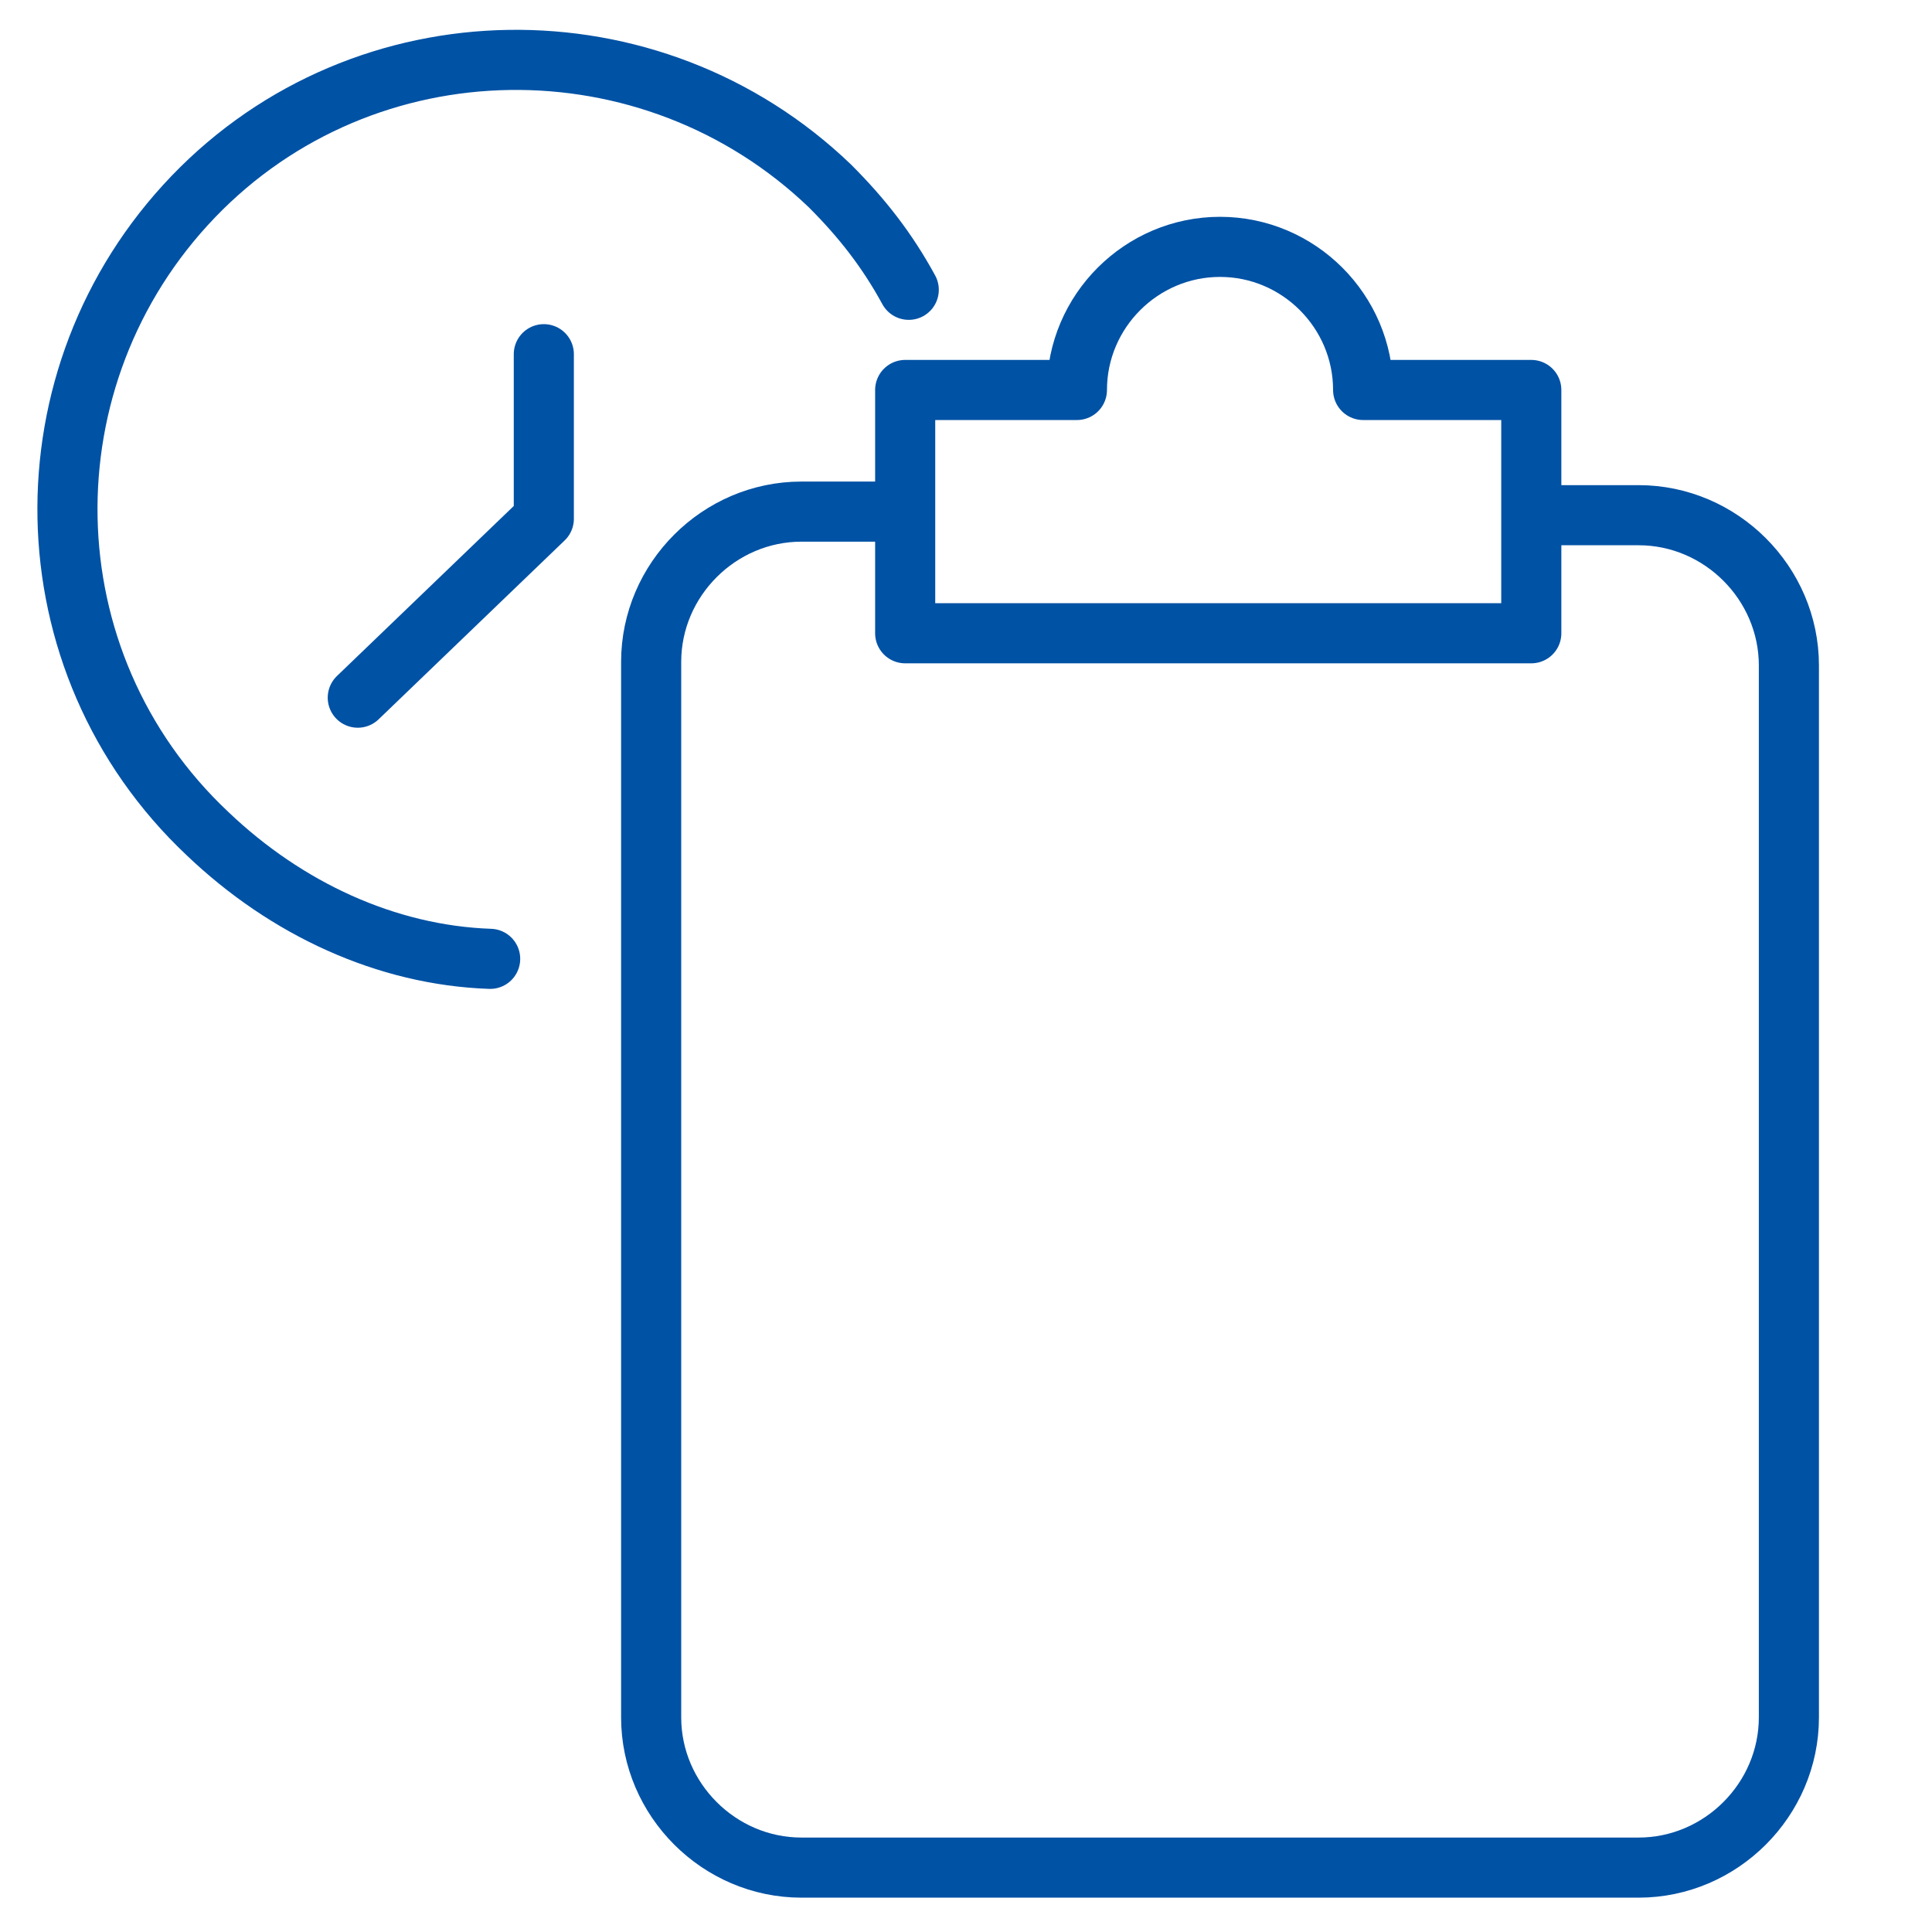
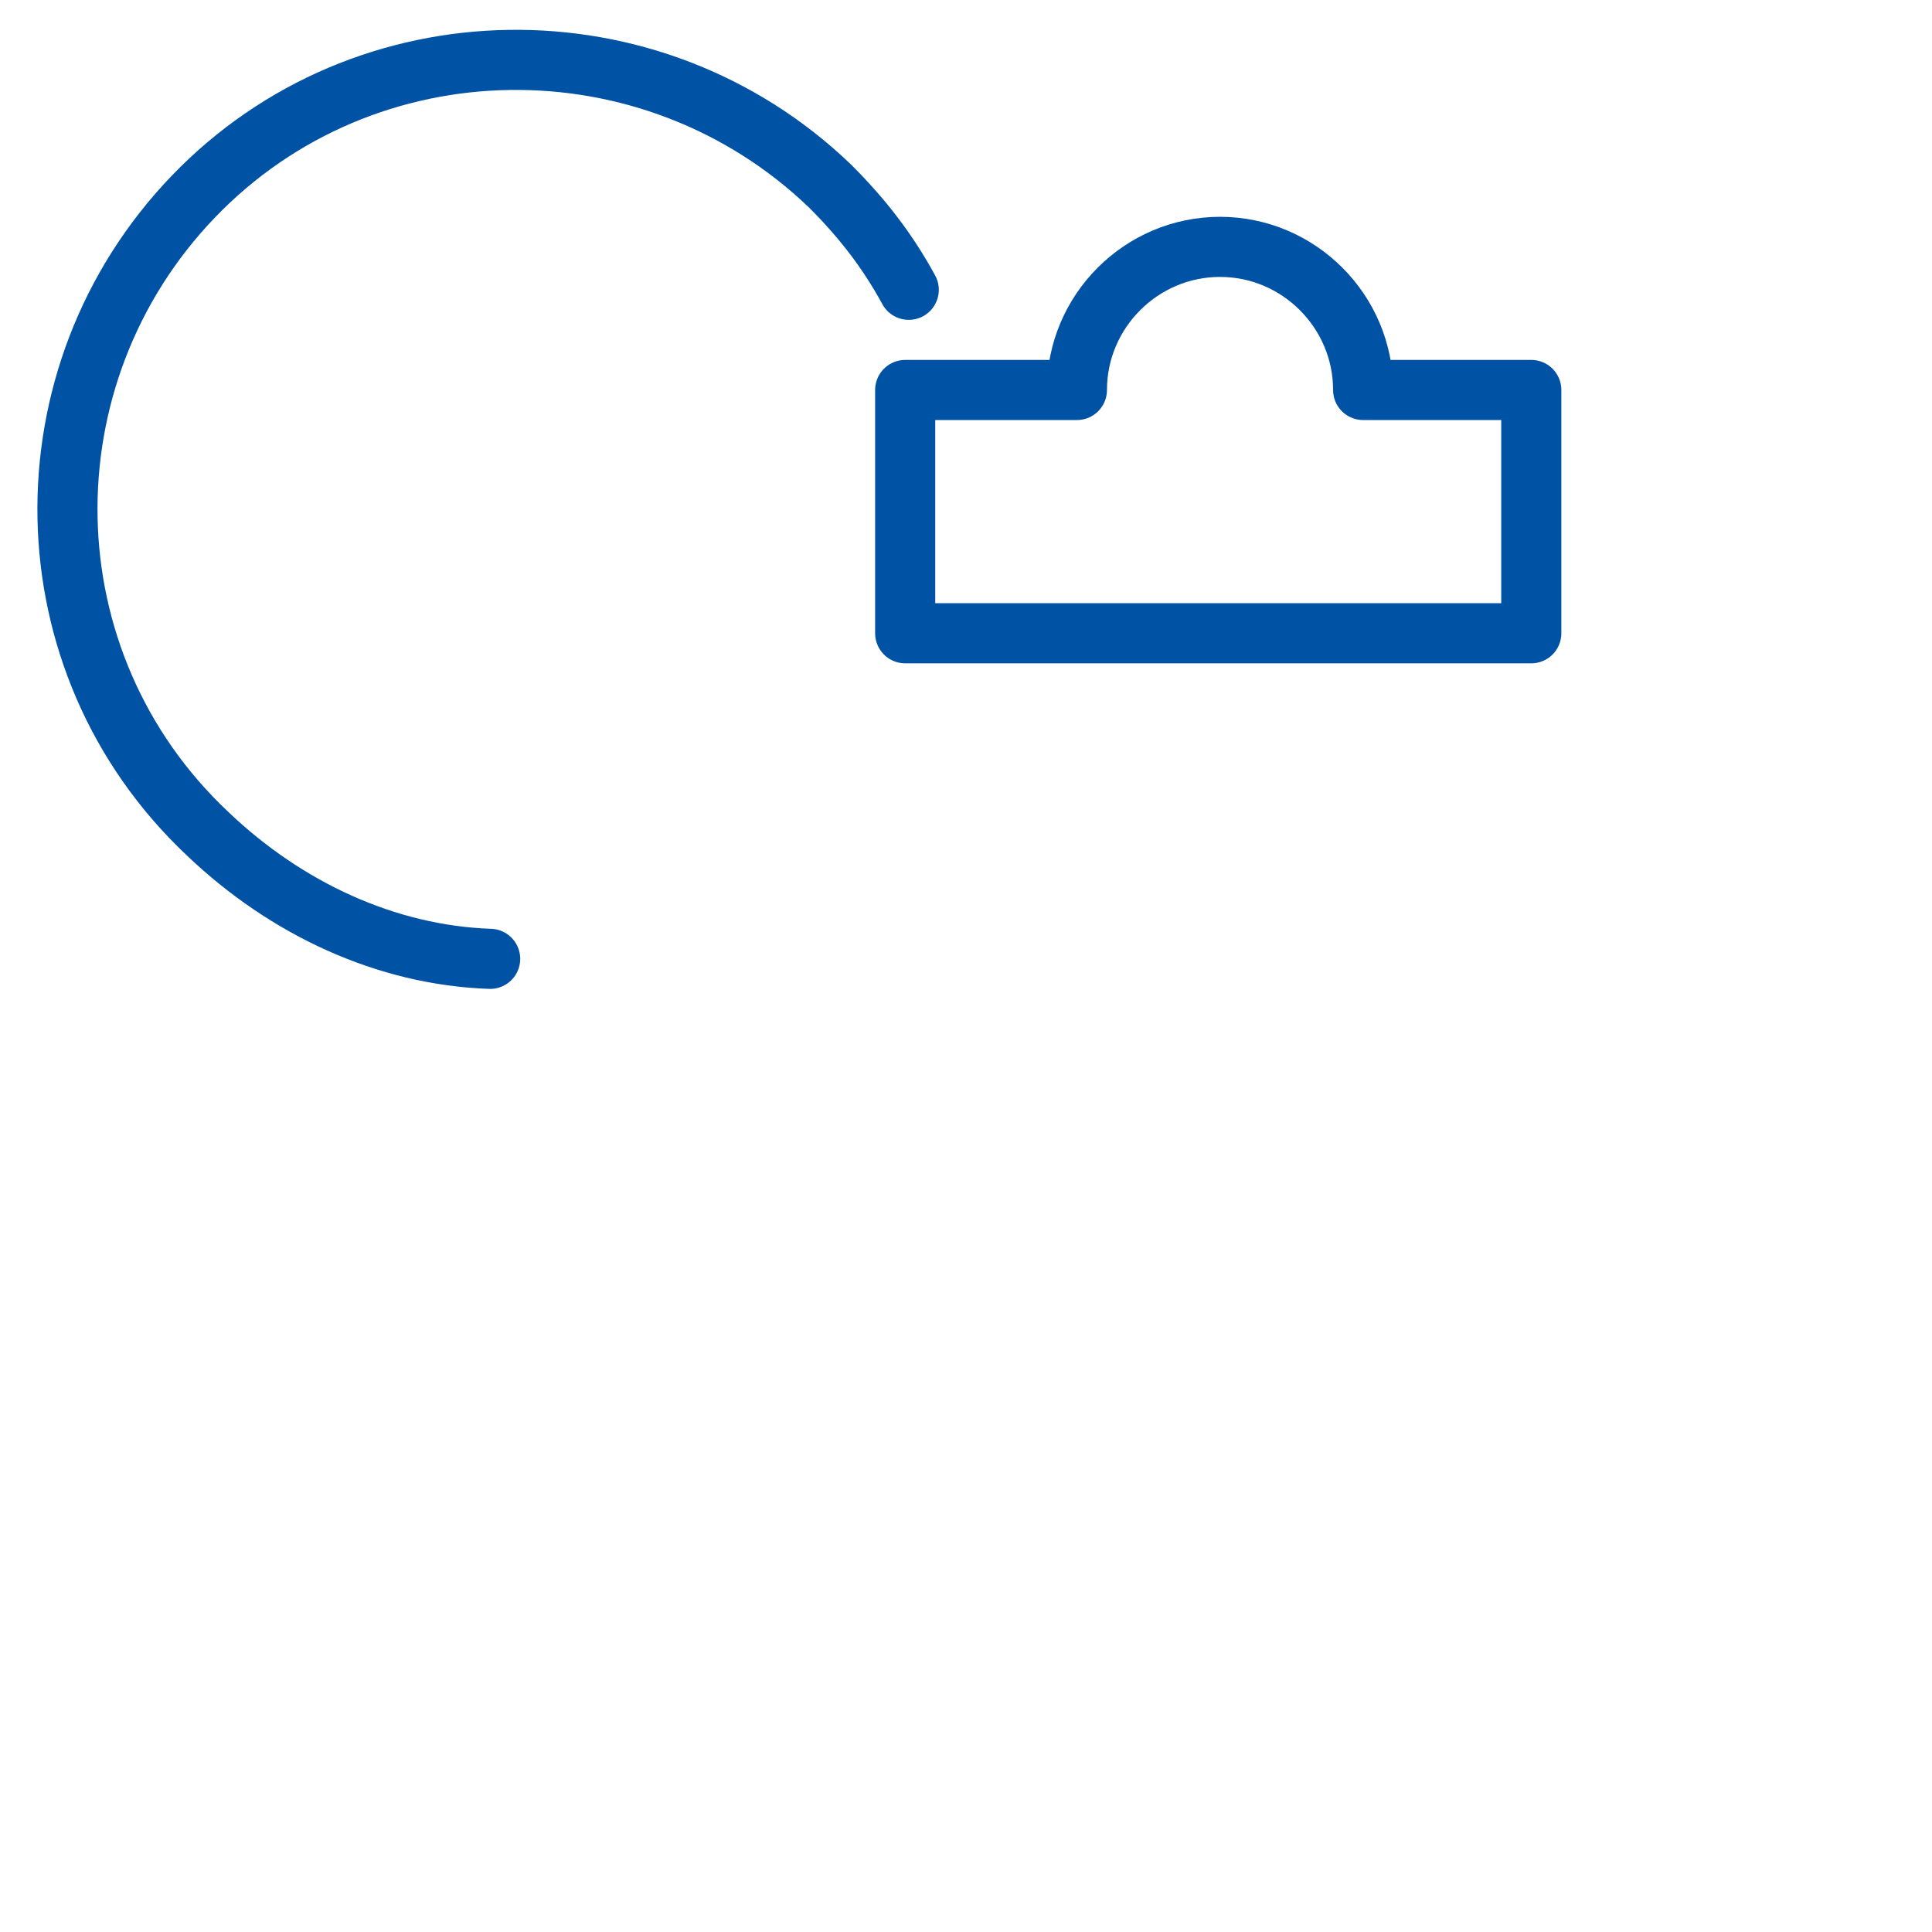
<svg xmlns="http://www.w3.org/2000/svg" version="1.1" id="Warstwa_1" x="0px" y="0px" viewBox="0 0 54 54" style="enable-background:new 0 0 54 54;" xml:space="preserve">
  <style type="text/css">
	.st0{fill:none;stroke:#0052A5;stroke-width:1.68;stroke-linecap:round;stroke-linejoin:round;}
	.st1{fill:none;stroke:#0052A5;stroke-width:1.68;stroke-linecap:round;}
	.st2{fill:none;stroke:#0052A5;stroke-width:1.68;stroke-linejoin:round;}
</style>
  <desc>Created with Sketch.</desc>
  <g id="Robotix">
    <g id="Lista-oczekujacych-na-swiadczenia">
      <g transform="translate(4.2, 4.2)">
-         <polyline id="Path-6" class="st0" points="11,5.7 11,10.3 5.8,15.3    " />
        <path id="Oval-8" class="st1" d="M21.2,3.9c-0.6-1.1-1.3-2-2.2-2.9C14-3.8,6-3.7,1.2,1.3s-4.7,13,0.4,17.8c2.2,2.1,5,3.4,7.9,3.5     " />
      </g>
    </g>
  </g>
  <g>
    <path class="st2" d="M38.1,10.9c0-2.2-1.8-4-4-4s-4,1.8-4,4h-4.8v6.8h17.5v-6.8C42.8,10.9,38.1,10.9,38.1,10.9z" />
-     <path class="st2" d="M42.8,14.4h3c2.3,0,4.2,1.9,4.2,4.2V48c0,2.3-1.9,4.2-4.2,4.2H22.4c-2.3,0-4.2-1.9-4.2-4.2V18.5   c0-2.3,1.9-4.2,4.2-4.2h3" />
  </g>
</svg>